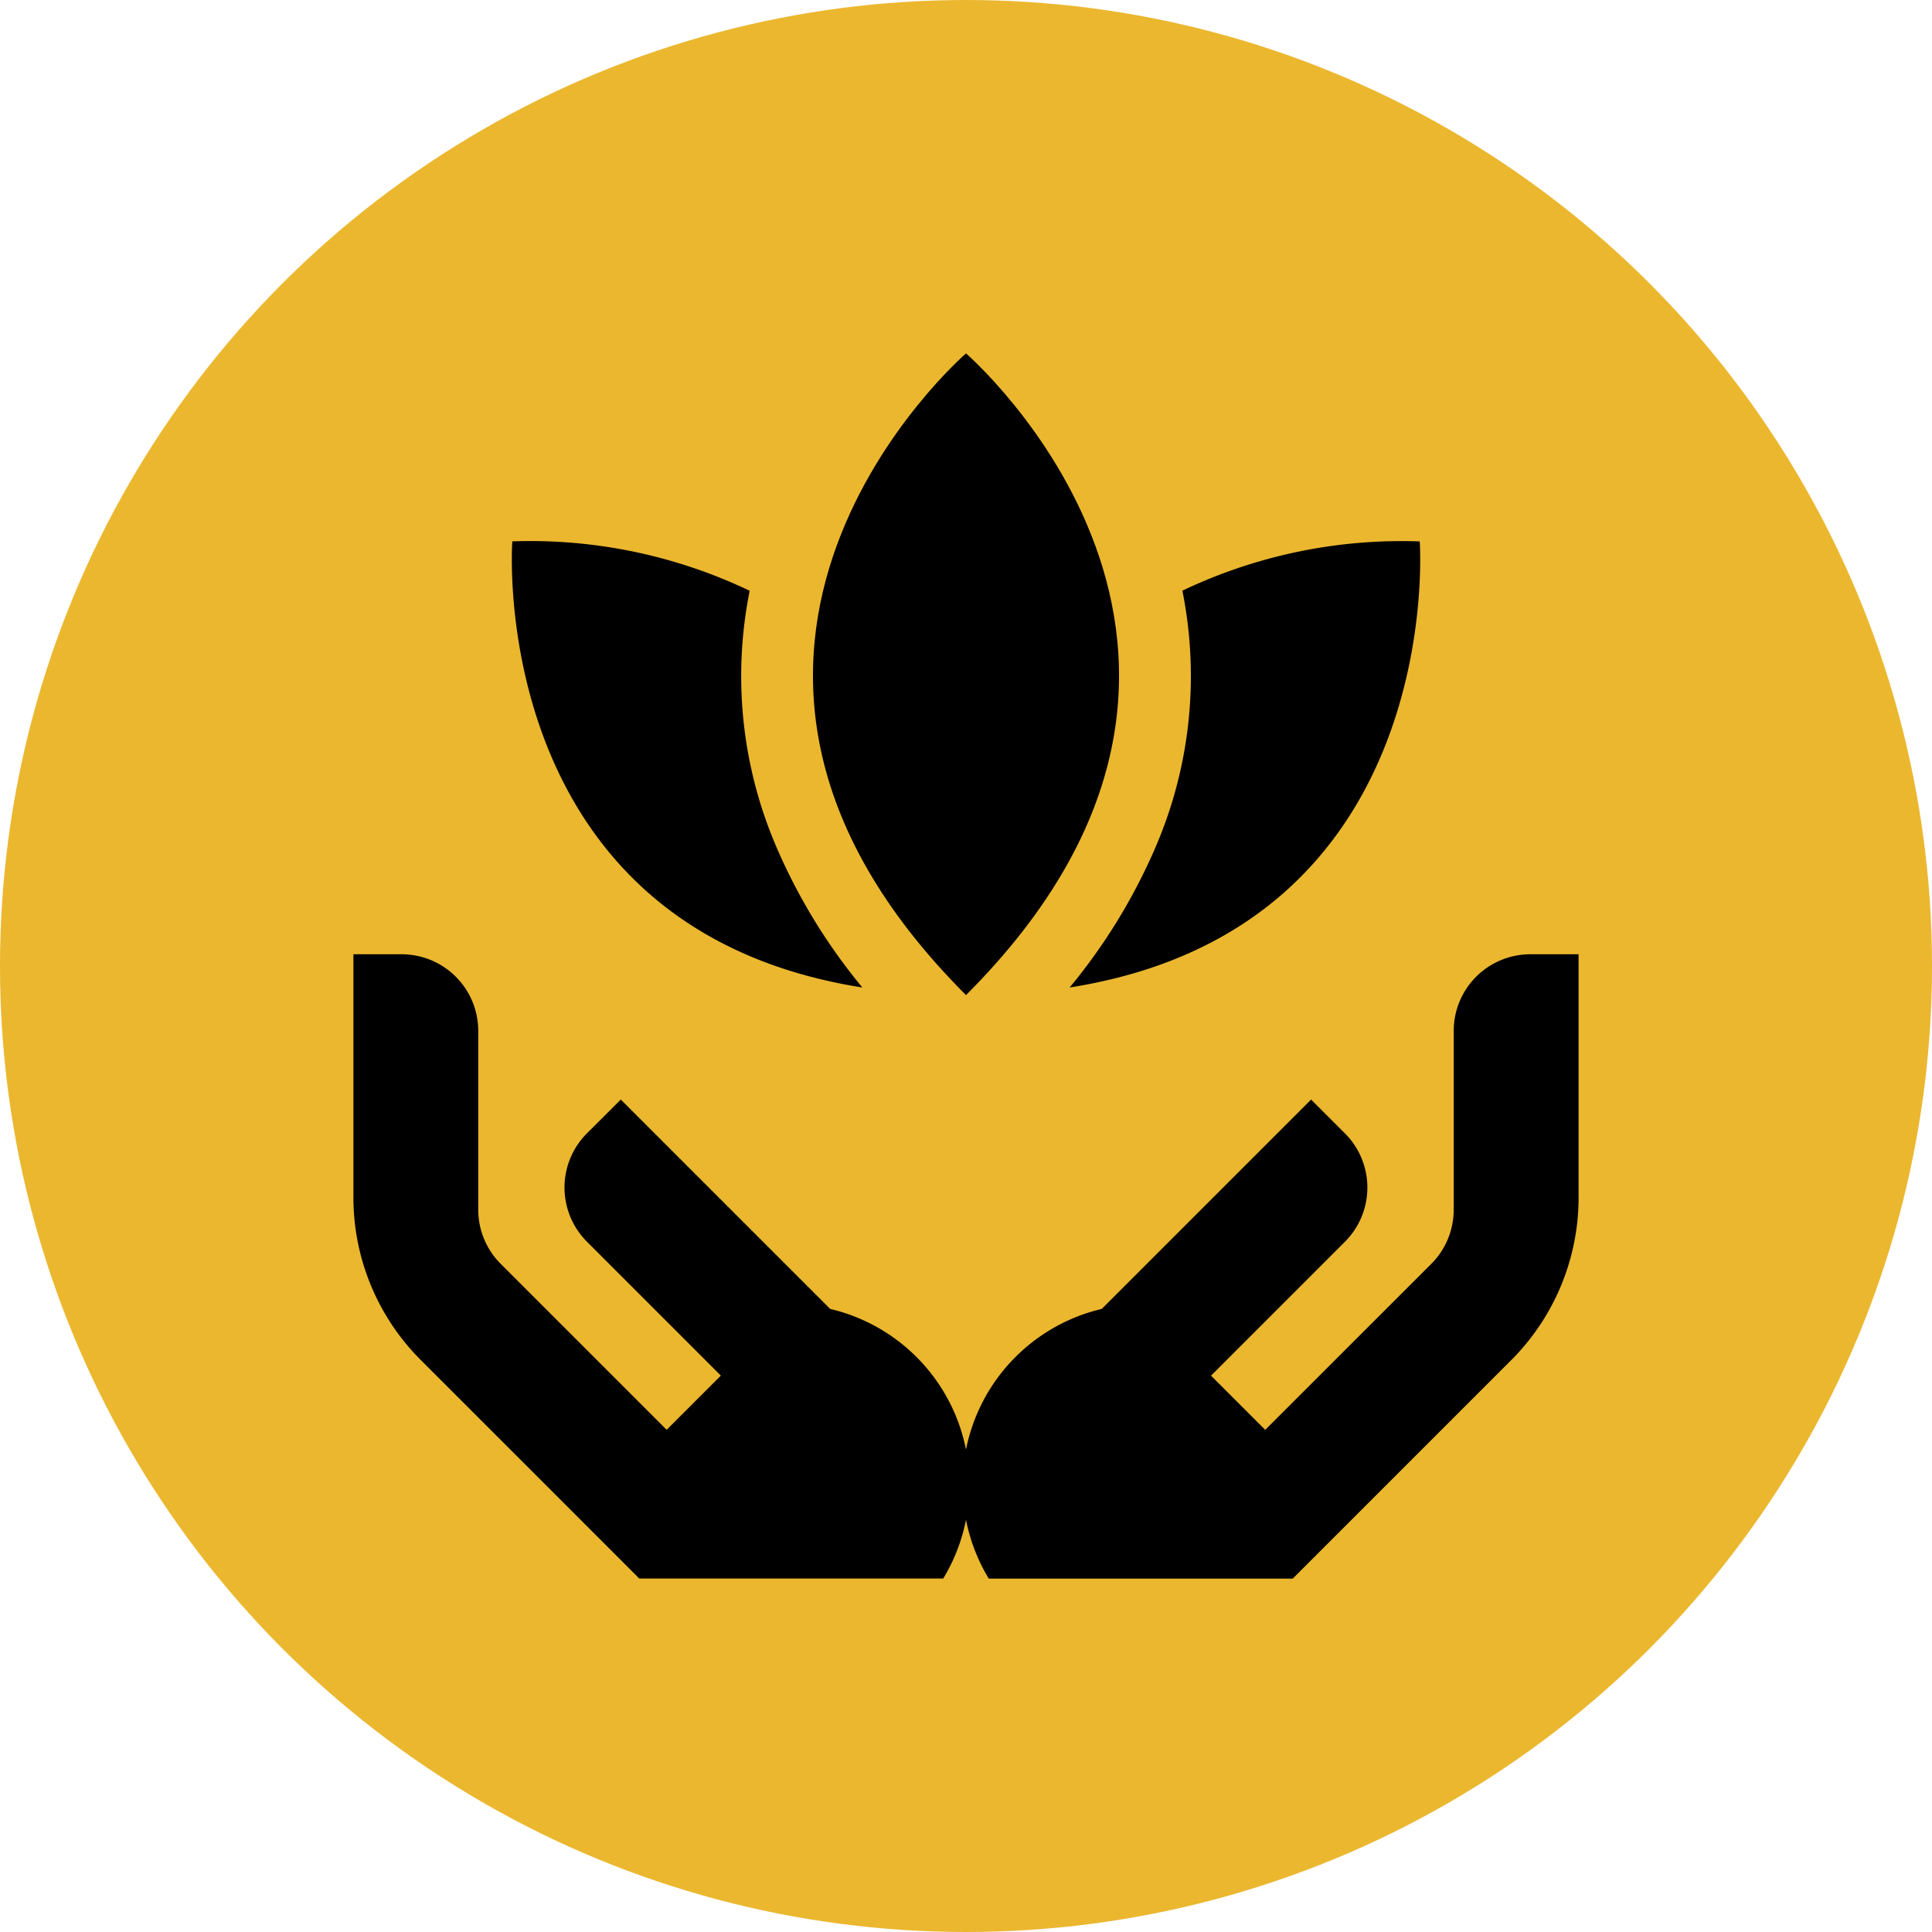
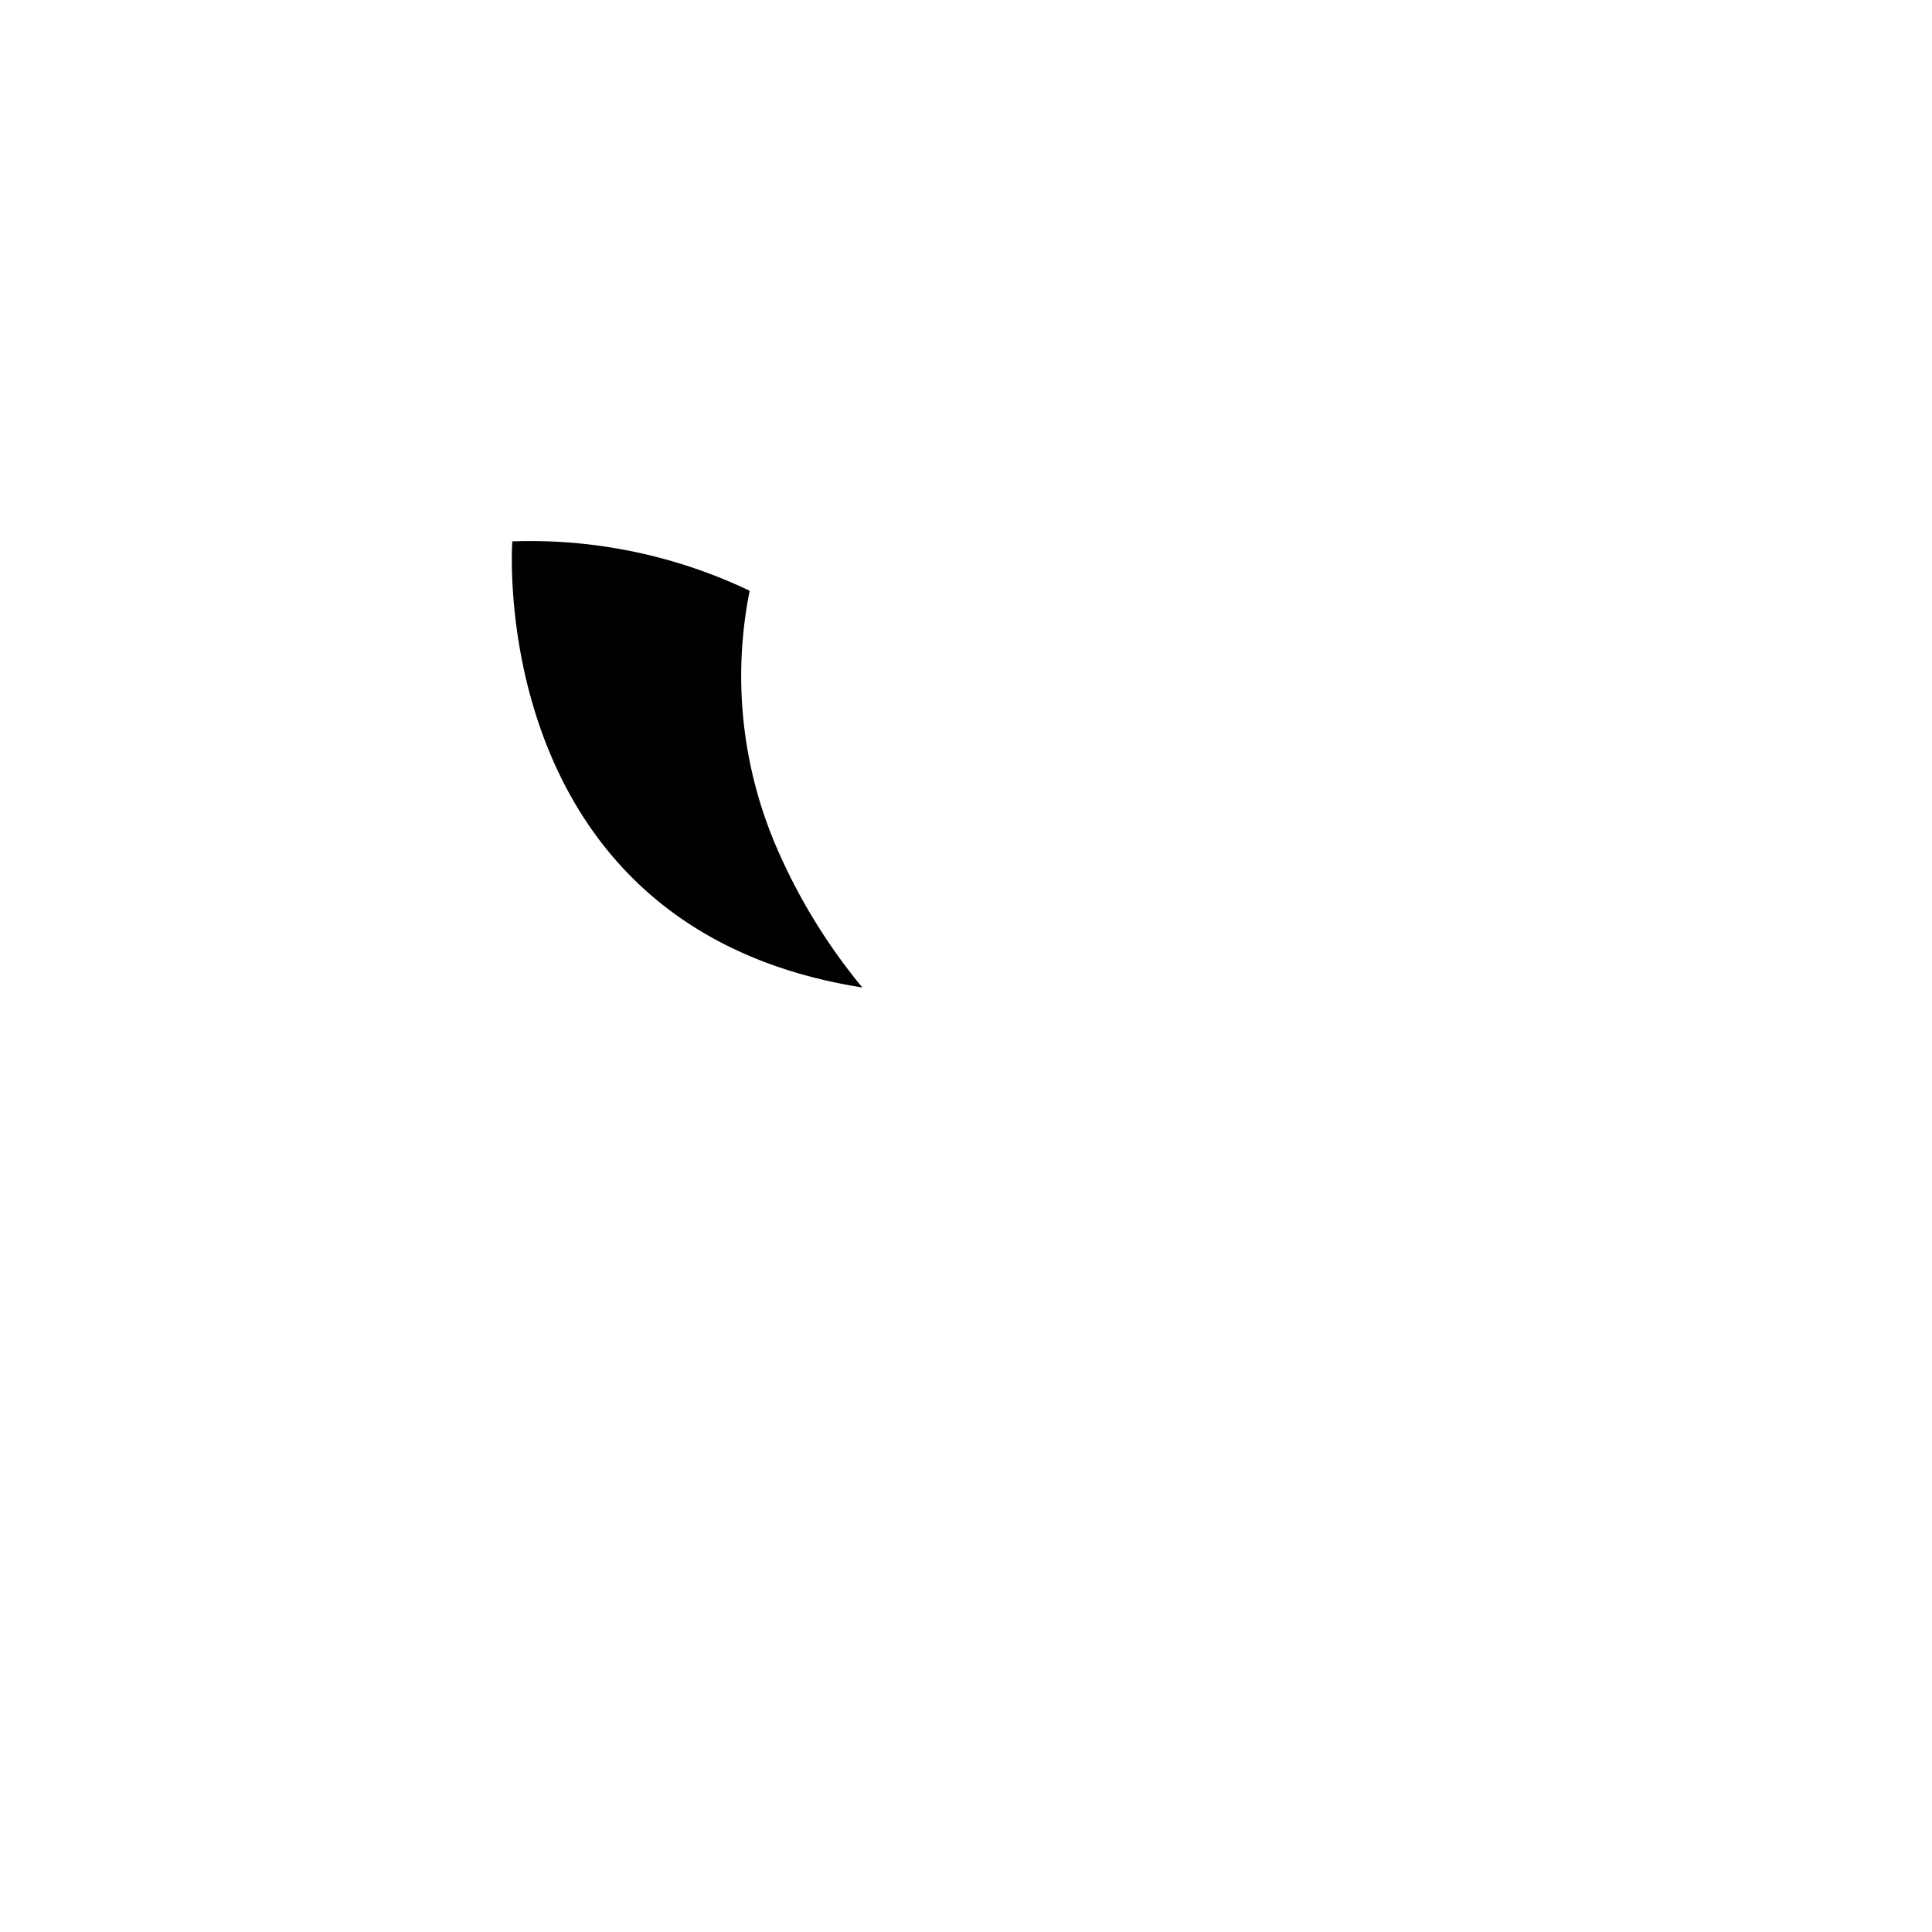
<svg xmlns="http://www.w3.org/2000/svg" width="82" height="82" viewBox="0 0 82 82">
  <g id="Love_Relationship" transform="translate(-145.504 -1311)">
-     <circle id="Ellipse_152" data-name="Ellipse 152" cx="41" cy="41" r="41" transform="translate(145.504 1311)" fill="#ebb72f" />
    <g id="yoga" transform="translate(160.504 1326)">
-       <path id="Path_110765" data-name="Path 110765" d="M198.542,0s-14.614,12.621,0,27.235C213.156,12.621,198.542,0,198.542,0Z" transform="translate(-172.542)" />
-       <path id="Path_110766" data-name="Path 110766" d="M299.315,97.3c16.059-2.53,14.859-18.932,14.859-18.932A21.615,21.615,0,0,0,304.1,80.458a18.357,18.357,0,0,1-1.166,10.949A24.559,24.559,0,0,1,299.315,97.3Z" transform="translate(-268.916 -70.388)" />
      <path id="Path_110767" data-name="Path 110767" d="M81.057,97.3a24.565,24.565,0,0,1-3.616-5.889,18.356,18.356,0,0,1-1.166-10.949A21.615,21.615,0,0,0,66.2,78.365S65,94.767,81.057,97.3Z" transform="translate(-59.456 -70.388)" />
-       <path id="Path_110768" data-name="Path 110768" d="M49.953,251.1a3.253,3.253,0,0,0-3.253,3.253v7.589a3.253,3.253,0,0,1-.953,2.3L38.7,271.285l-2.3-2.3,5.683-5.683a3.253,3.253,0,0,0,0-4.6l-1.436-1.436-8.887,8.887A7.669,7.669,0,0,0,26,272.123a7.669,7.669,0,0,0-5.764-5.97l-8.887-8.887L9.912,258.7a3.253,3.253,0,0,0,0,4.6l5.683,5.683-2.3,2.3-7.044-7.044a3.253,3.253,0,0,1-.953-2.3v-7.589A3.253,3.253,0,0,0,2.046,251.1H0v10.321a9.759,9.759,0,0,0,2.858,6.9l9.275,9.275h12.9A7.629,7.629,0,0,0,26,275.1a7.635,7.635,0,0,0,.967,2.5h12.9l9.275-9.275a9.759,9.759,0,0,0,2.858-6.9V251.1Z" transform="translate(0 -225.598)" />
    </g>
  </g>
</svg>